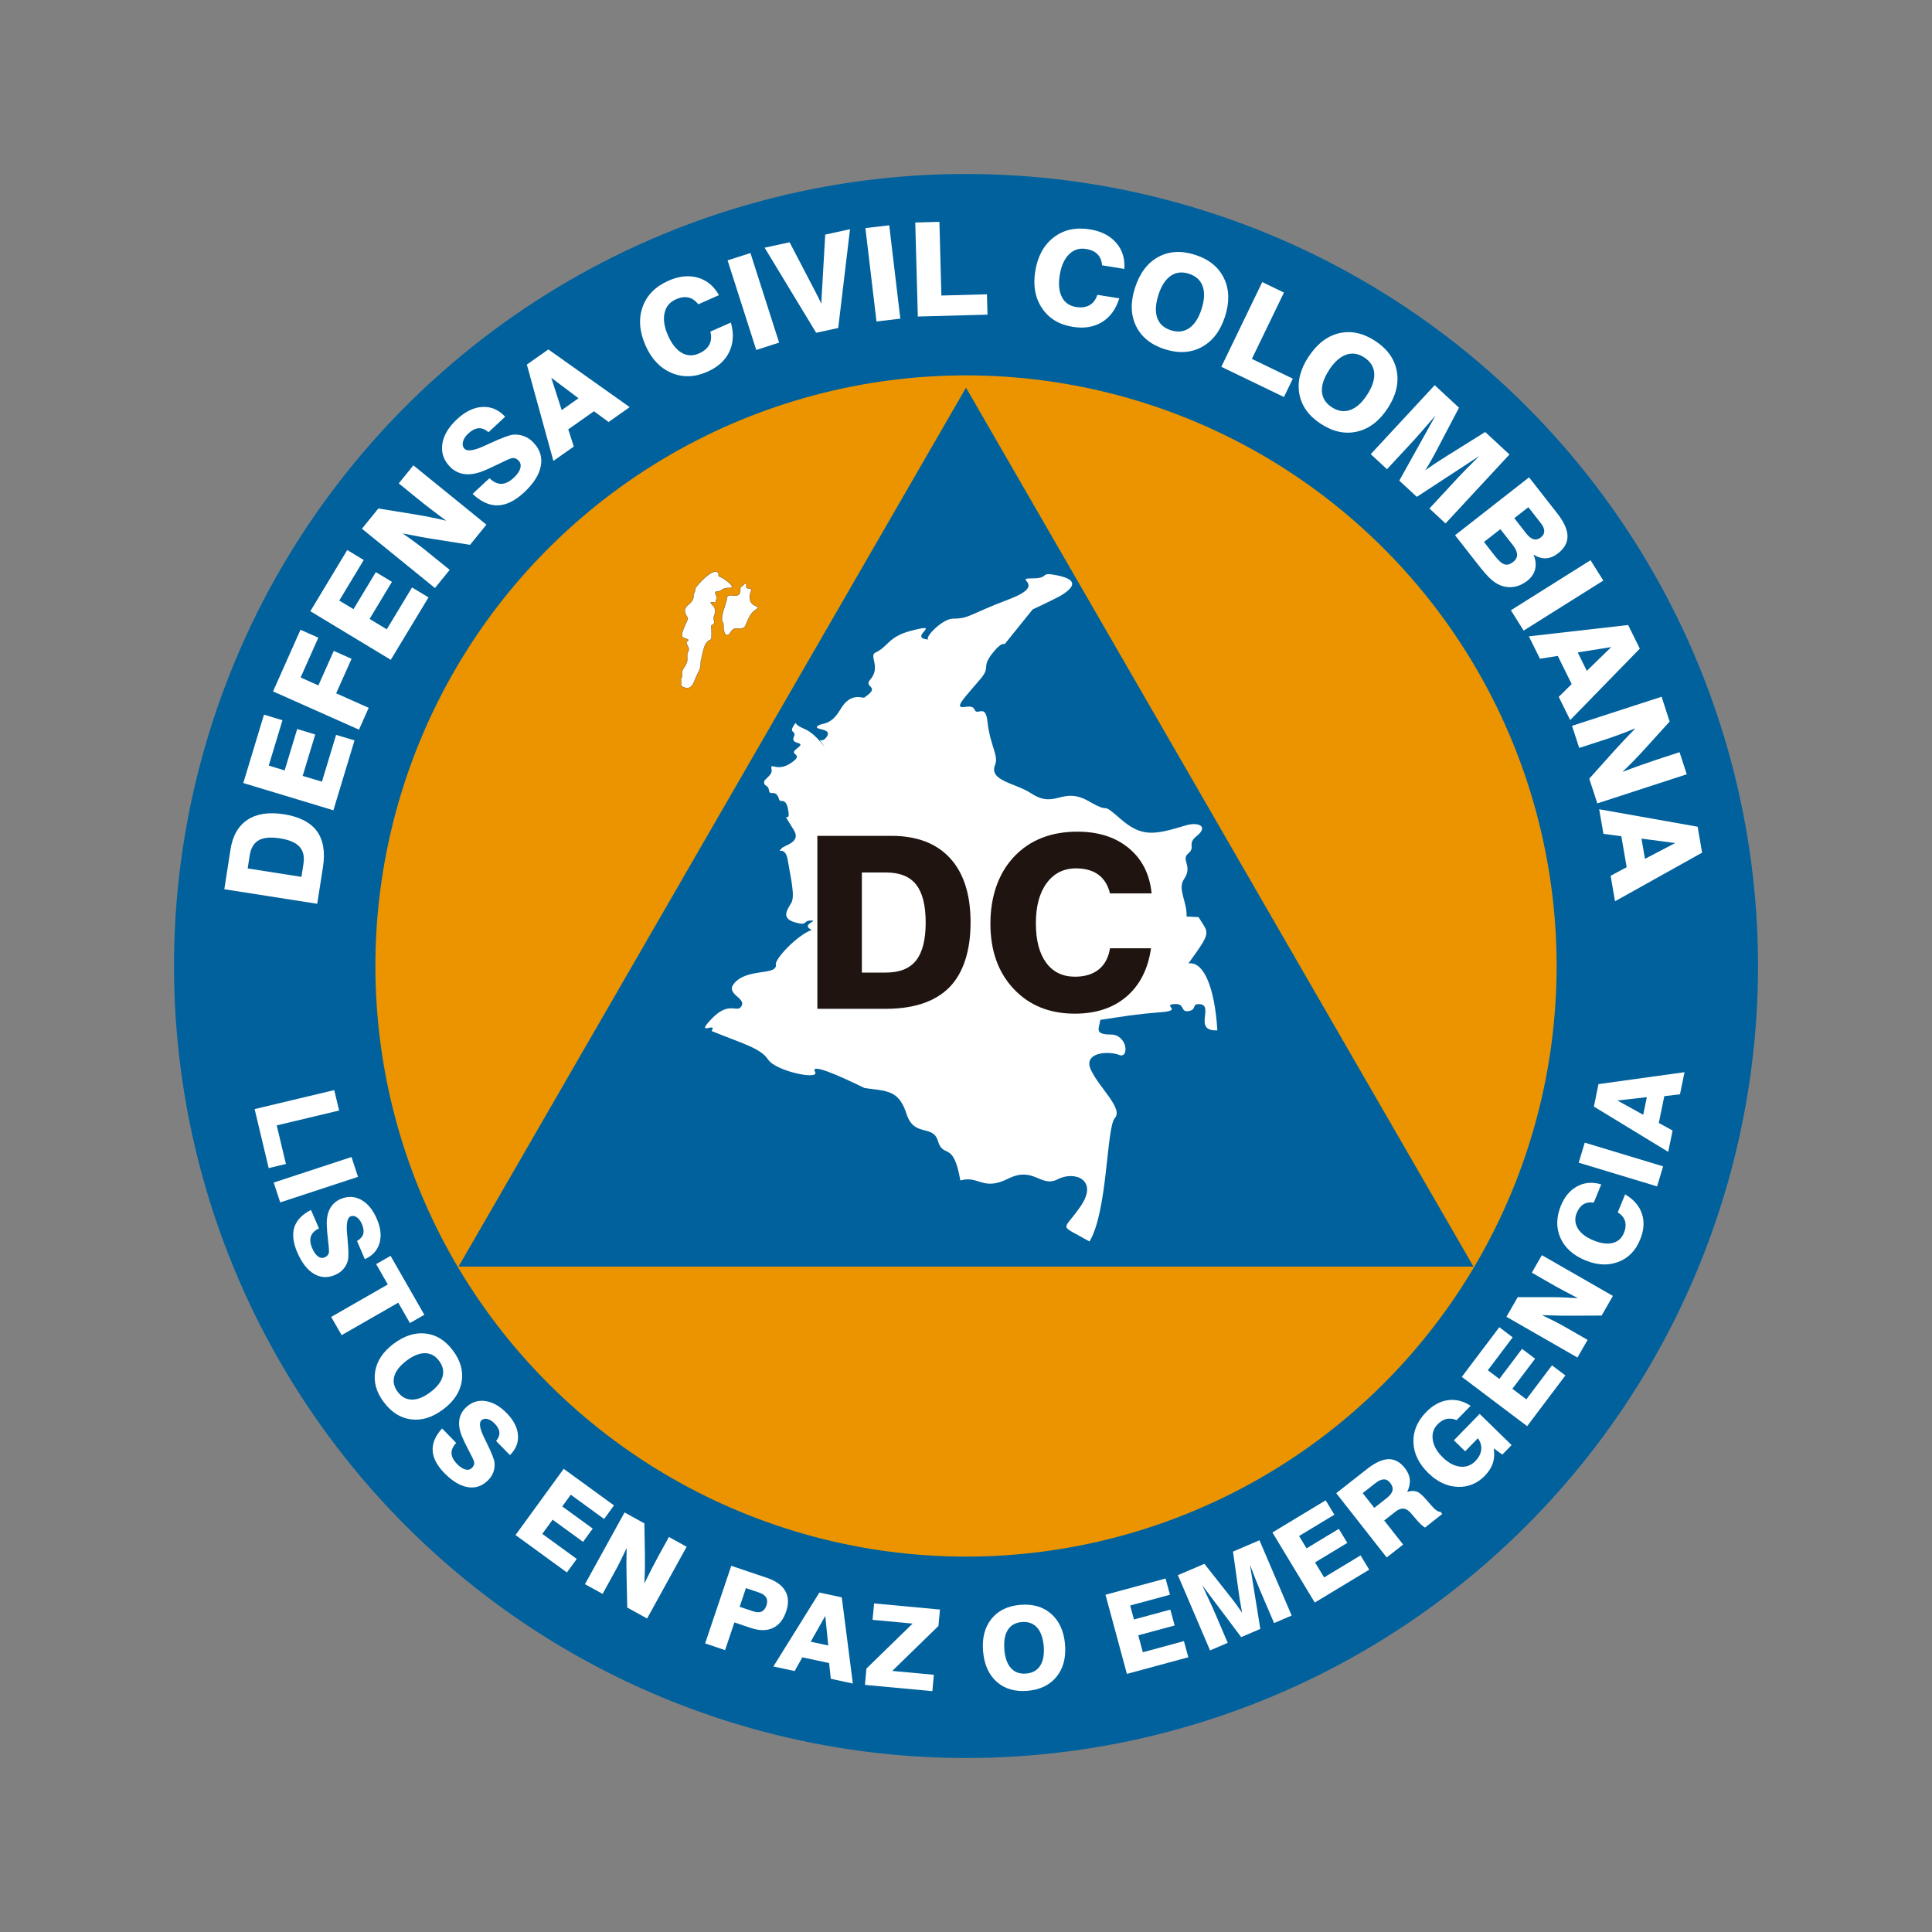
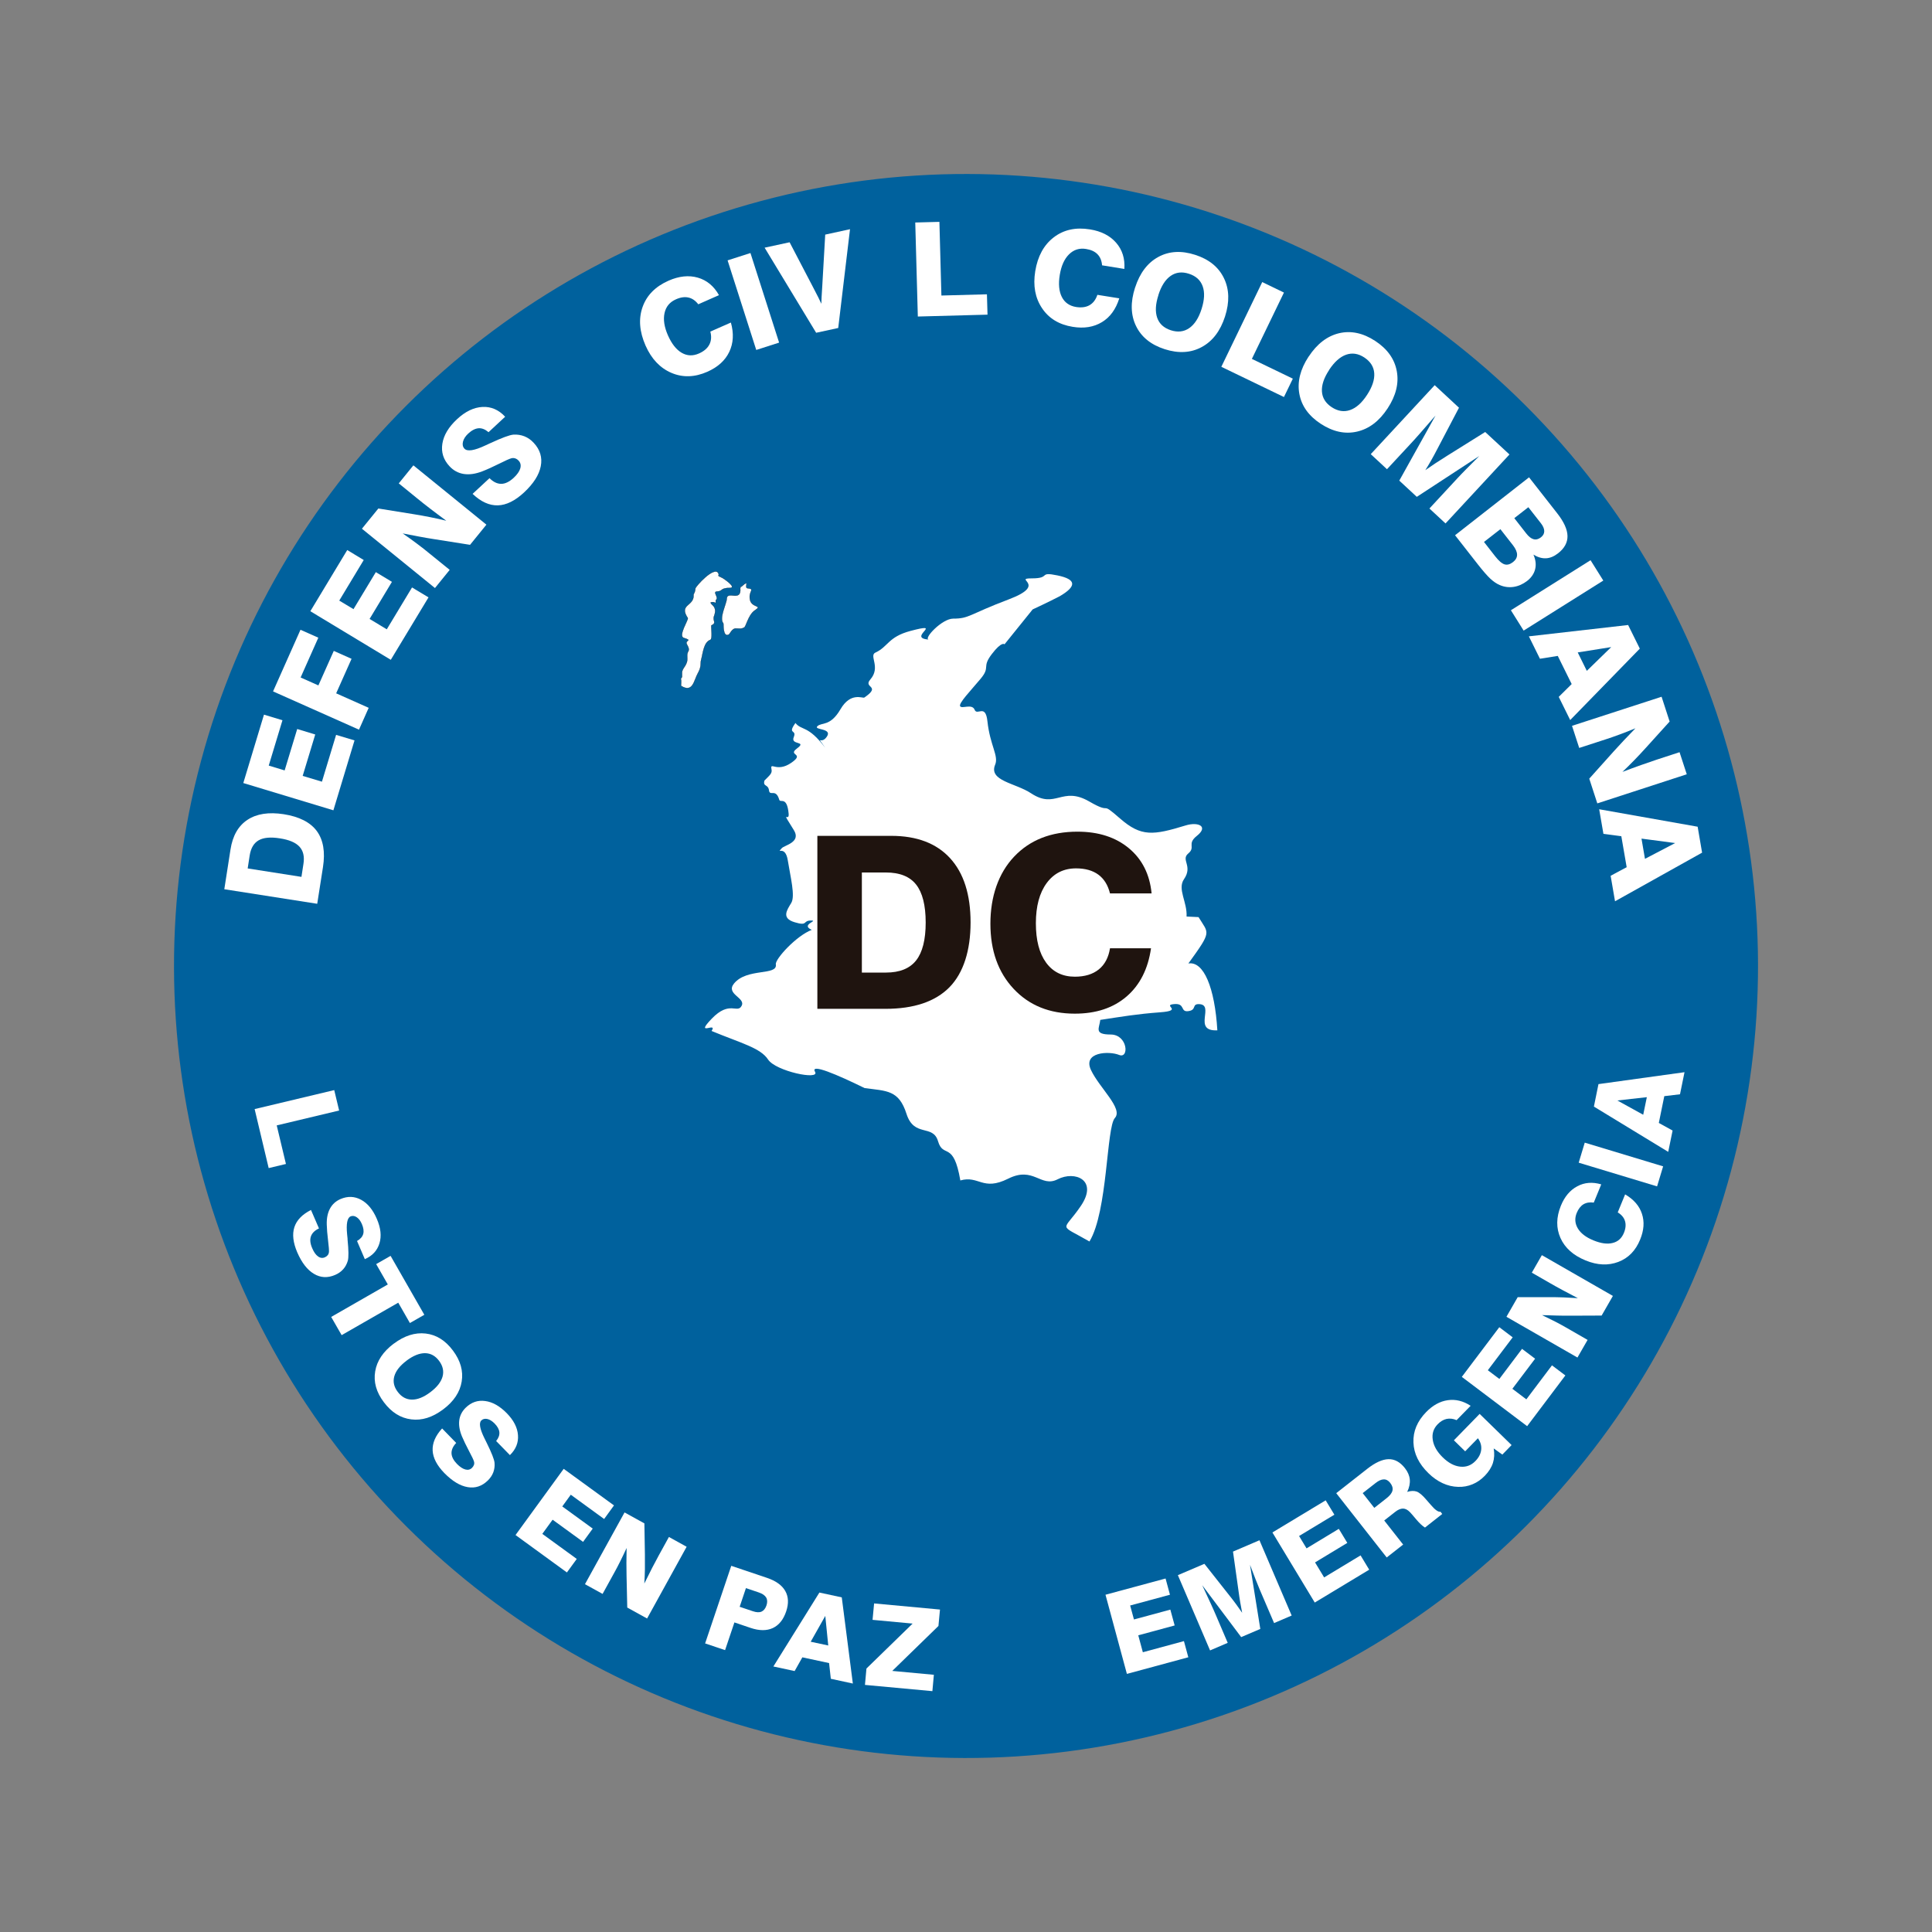
<svg xmlns="http://www.w3.org/2000/svg" id="Capa_1" data-name="Capa 1" viewBox="0 0 300 300">
  <rect x="0" y="0" width="300" height="300" fill="#808080" stroke="none" />
  <circle cx="150" cy="150" r="122.98" transform="translate(-62.13 150) rotate(-45)" style="fill: #00619d; stroke-width: 0px;" />
-   <circle cx="150" cy="150" r="91.71" transform="translate(-62.13 150) rotate(-45)" style="fill: #ec9300; stroke-width: 0px;" />
  <g>
    <path d="M49.26,140.34l-14.43-2.26.96-6.16c.33-2.14,1.21-3.68,2.64-4.62,1.42-.94,3.3-1.23,5.63-.87,2.41.38,4.12,1.25,5.13,2.61,1.01,1.37,1.33,3.24.96,5.61l-.89,5.68ZM46.81,136.15l.31-2.01c.18-1.14-.03-2.03-.62-2.67-.59-.64-1.6-1.07-3.04-1.29-1.44-.23-2.54-.13-3.29.3-.75.43-1.22,1.21-1.4,2.36l-.31,2.01,8.35,1.31Z" style="fill: #fff; stroke-width: 0px;" />
    <path d="M51.76,125.82l-13.98-4.23,3.21-10.62,2.87.87-2.13,7.04,2.47.75,1.95-6.43,2.8.85-1.95,6.43,2.99.9,2.2-7.27,2.86.86-3.28,10.85Z" style="fill: #fff; stroke-width: 0px;" />
    <path d="M55.74,113.3l-13.34-5.94,4.26-9.57,2.77,1.23-2.75,6.18,2.76,1.23,2.39-5.36,2.76,1.23-2.39,5.36,5.05,2.25-1.51,3.4Z" style="fill: #fff; stroke-width: 0px;" />
    <path d="M60.69,102.46l-12.5-7.55,5.73-9.5,2.56,1.55-3.8,6.3,2.21,1.33,3.47-5.75,2.5,1.51-3.47,5.76,2.67,1.61,3.92-6.5,2.56,1.54-5.86,9.7Z" style="fill: #fff; stroke-width: 0px;" />
    <path d="M67.54,91.31l-11.34-9.21,2.55-3.14,5.46.88c.89.14,1.76.3,2.61.47.85.17,1.68.35,2.48.55-.89-.65-1.72-1.28-2.48-1.86-.77-.59-1.43-1.11-2-1.58l-2.9-2.36,2.27-2.8,11.34,9.21-2.54,3.13-5.64-.89c-.66-.1-1.4-.23-2.21-.38-.81-.15-1.68-.31-2.61-.5.78.54,1.51,1.06,2.16,1.55.66.49,1.23.94,1.72,1.34l3.42,2.77-2.28,2.81Z" style="fill: #fff; stroke-width: 0px;" />
    <path d="M73.38,76.69l2.63-2.44c.59.59,1.19.88,1.82.88.62,0,1.26-.32,1.92-.92.56-.52.9-1.01,1.04-1.48.13-.47.05-.87-.26-1.2-.16-.17-.33-.29-.53-.35-.2-.07-.39-.07-.59-.02-.3.08-.94.36-1.93.86-.99.49-1.84.88-2.57,1.16-1.05.41-2.01.55-2.88.42-.86-.13-1.61-.53-2.23-1.2-.95-1.02-1.32-2.19-1.11-3.51.21-1.32.97-2.58,2.28-3.8,1.29-1.2,2.6-1.83,3.95-1.9,1.34-.07,2.52.44,3.52,1.52l-2.58,2.4c-.52-.44-1.04-.65-1.55-.61-.51.04-1.05.31-1.6.82-.44.41-.71.83-.82,1.27-.11.44-.03.8.23,1.08.44.47,1.51.31,3.22-.49.31-.14.55-.25.71-.33l.14-.06c1.77-.82,2.94-1.25,3.53-1.3.6-.04,1.17.05,1.71.26.53.21,1.02.55,1.45,1.02.99,1.06,1.35,2.27,1.09,3.62-.26,1.35-1.13,2.71-2.6,4.08-1.39,1.29-2.74,1.96-4.06,2-1.32.04-2.62-.55-3.9-1.76Z" style="fill: #fff; stroke-width: 0px;" />
-     <path d="M81.81,56.61l3.34-2.35,12.63,8.96-3.28,2.31-2.27-1.67-3.99,2.81.86,2.67-3.17,2.23-4.12-14.96ZM87.22,63.68l2.61-1.84-4.23-3.18,1.62,5.02Z" style="fill: #fff; stroke-width: 0px;" />
    <path d="M113.49,50.08c.48,1.7.39,3.23-.25,4.56-.64,1.34-1.78,2.37-3.41,3.09-1.95.86-3.81.92-5.57.17-1.76-.75-3.1-2.16-4.02-4.24-.95-2.17-1.11-4.16-.46-5.99.65-1.83,2-3.19,4.04-4.09,1.62-.71,3.13-.87,4.53-.47,1.4.4,2.5,1.31,3.29,2.72l-3.21,1.42c-.44-.57-.95-.92-1.53-1.05-.58-.13-1.23-.04-1.94.28-.96.42-1.55,1.13-1.77,2.13-.22,1-.05,2.16.53,3.47.58,1.31,1.29,2.21,2.13,2.7.84.49,1.74.53,2.7.1.77-.34,1.3-.8,1.6-1.38.3-.58.35-1.25.15-2.01l3.18-1.4Z" style="fill: #fff; stroke-width: 0px;" />
    <path d="M117.43,54.34l-4.45-13.91,3.55-1.14,4.45,13.91-3.55,1.14Z" style="fill: #fff; stroke-width: 0px;" />
    <path d="M126.73,51.67l-8-13.21,3.88-.84,3.6,6.9c.06.12.16.3.29.56.44.83.78,1.52,1.04,2.09,0-.31.02-.67.04-1.08.02-.42.05-.96.1-1.64l.46-8.02,3.85-.84-1.83,15.34-3.42.74Z" style="fill: #fff; stroke-width: 0px;" />
-     <path d="M136.1,49.92l-1.72-14.5,3.7-.44,1.72,14.5-3.7.44Z" style="fill: #fff; stroke-width: 0px;" />
    <path d="M142.52,49.15l-.4-14.6,3.75-.1.31,11.44,7.07-.19.09,3.16-10.81.29Z" style="fill: #fff; stroke-width: 0px;" />
    <path d="M173.8,46.33c-.53,1.69-1.42,2.92-2.69,3.69-1.27.77-2.78,1.02-4.54.73-2.11-.34-3.7-1.3-4.76-2.89-1.07-1.59-1.42-3.5-1.06-5.74.38-2.34,1.34-4.09,2.88-5.27,1.54-1.18,3.41-1.59,5.62-1.23,1.75.28,3.1.97,4.06,2.07.96,1.1,1.39,2.46,1.28,4.07l-3.46-.56c-.06-.72-.29-1.29-.71-1.72-.42-.43-1.01-.7-1.78-.82-1.03-.17-1.91.11-2.64.83-.73.72-1.21,1.79-1.44,3.2-.23,1.41-.12,2.55.32,3.42.44.87,1.18,1.39,2.21,1.56.83.13,1.53.04,2.09-.28.56-.32.97-.86,1.22-1.61l3.43.55Z" style="fill: #fff; stroke-width: 0px;" />
    <path d="M176.26,44.65c.73-2.26,1.93-3.84,3.6-4.75,1.67-.91,3.58-1.02,5.72-.33,2.15.69,3.64,1.9,4.47,3.62.84,1.72.89,3.71.17,5.96-.73,2.25-1.93,3.83-3.62,4.74-1.68.91-3.6,1.02-5.75.33-2.14-.69-3.62-1.89-4.45-3.6-.83-1.71-.88-3.7-.15-5.96ZM179.88,45.82c-.46,1.42-.52,2.59-.19,3.53.33.94,1.04,1.58,2.11,1.93,1.08.35,2.04.24,2.86-.33.83-.57,1.47-1.56,1.92-2.97.45-1.41.51-2.59.17-3.53-.34-.95-1.05-1.59-2.13-1.94-1.08-.35-2.02-.24-2.84.33-.82.57-1.46,1.56-1.91,2.98Z" style="fill: #fff; stroke-width: 0px;" />
    <path d="M189.65,56.95l6.35-13.15,3.37,1.63-4.98,10.3,6.36,3.07-1.38,2.85-9.74-4.7Z" style="fill: #fff; stroke-width: 0px;" />
    <path d="M203.21,55.37c1.3-1.98,2.88-3.19,4.73-3.63,1.85-.43,3.72-.03,5.6,1.2,1.89,1.24,3,2.8,3.35,4.68.35,1.88-.12,3.81-1.42,5.79-1.3,1.98-2.88,3.18-4.75,3.61-1.87.43-3.74.02-5.63-1.21-1.88-1.23-2.99-2.78-3.33-4.66-.34-1.87.14-3.8,1.44-5.78ZM206.39,57.45c-.82,1.24-1.19,2.36-1.12,3.36.07,1,.58,1.8,1.52,2.42.95.62,1.9.77,2.85.44.95-.33,1.83-1.11,2.64-2.36.81-1.24,1.18-2.36,1.11-3.36-.07-1-.59-1.81-1.54-2.44-.94-.62-1.89-.76-2.83-.43-.94.33-1.82,1.12-2.64,2.36Z" style="fill: #fff; stroke-width: 0px;" />
    <path d="M212.85,70.52l9.93-10.71,3.77,3.5-3.42,6.52c-.3.58-.6,1.13-.9,1.66-.3.53-.6,1.03-.91,1.52.5-.35,1.03-.71,1.58-1.08.56-.37,1.17-.76,1.83-1.17l5.89-3.68,3.77,3.49-9.93,10.71-2.5-2.32,4.4-4.75c.31-.33.75-.8,1.33-1.38.58-.59,1.25-1.26,2.01-2.02l-9.7,6.34-2.72-2.52,5.63-10.11c-.85.98-1.61,1.86-2.3,2.64-.68.78-1.22,1.38-1.62,1.8l-3.62,3.9-2.52-2.34Z" style="fill: #fff; stroke-width: 0px;" />
    <path d="M225.93,83.12l11.5-9,4.37,5.58c1.05,1.34,1.58,2.51,1.6,3.53.02,1.01-.47,1.91-1.47,2.69-.62.48-1.24.74-1.87.77-.63.03-1.28-.16-1.95-.57.35.8.44,1.55.27,2.25-.17.7-.58,1.31-1.24,1.83-.65.5-1.34.81-2.09.93-.75.11-1.48.02-2.18-.29-.48-.2-.96-.53-1.44-.97-.48-.45-1.14-1.2-1.97-2.26l-3.52-4.5ZM230.43,84.15l1.74,2.23c.55.7,1.03,1.12,1.45,1.25.42.13.85.01,1.32-.35.42-.33.63-.71.63-1.14,0-.43-.21-.91-.62-1.45l-1.97-2.52-2.54,1.98ZM235.14,80.46l1.85,2.37c.39.5.77.8,1.15.9.38.1.75,0,1.13-.29.35-.27.52-.59.52-.96,0-.37-.17-.78-.52-1.23l-1.95-2.49-2.18,1.7Z" style="fill: #fff; stroke-width: 0px;" />
    <path d="M234.61,94.76l12.37-7.77,1.98,3.16-12.37,7.77-1.98-3.16Z" style="fill: #fff; stroke-width: 0px;" />
    <path d="M252.82,97.06l1.81,3.66-10.81,11.09-1.78-3.6,2.01-1.99-2.16-4.37-2.77.44-1.72-3.48,15.42-1.76ZM244.99,101.31l1.41,2.86,3.79-3.69-5.21.83Z" style="fill: #fff; stroke-width: 0px;" />
    <path d="M244.12,112.7l13.89-4.51,1.25,3.85-3.71,4.1c-.6.67-1.21,1.31-1.81,1.93-.6.62-1.21,1.22-1.81,1.79,1.03-.39,2-.75,2.91-1.07.91-.32,1.71-.6,2.41-.83l3.55-1.16,1.12,3.43-13.89,4.52-1.25-3.84,3.81-4.25c.45-.5.96-1.05,1.52-1.65.56-.6,1.18-1.24,1.84-1.92-.88.36-1.71.69-2.48.97-.77.28-1.46.53-2.06.72l-4.19,1.36-1.12-3.44Z" style="fill: #fff; stroke-width: 0px;" />
    <path d="M263.61,128.37l.69,4.03-13.52,7.55-.68-3.96,2.49-1.33-.83-4.81-2.78-.37-.66-3.82,15.28,2.71ZM254.89,130.21l.54,3.15,4.69-2.45-5.23-.69Z" style="fill: #fff; stroke-width: 0px;" />
  </g>
  <g>
    <path d="M39.53,172.22l12.37-2.95.76,3.17-9.69,2.31,1.43,5.99-2.68.64-2.18-9.16Z" style="fill: #fff; stroke-width: 0px;" />
-     <path d="M42.5,183.63l12.08-3.97,1.01,3.08-12.08,3.97-1.01-3.08Z" style="fill: #fff; stroke-width: 0px;" />
+     <path d="M42.5,183.63Z" style="fill: #fff; stroke-width: 0px;" />
    <path d="M48.29,187.88l1.24,2.87c-.66.31-1.07.72-1.25,1.23-.18.51-.11,1.13.2,1.84.26.61.56,1.04.91,1.28.34.25.7.29,1.06.13.18-.08.33-.19.44-.33.11-.14.17-.3.19-.47.02-.27-.02-.88-.14-1.83-.12-.95-.18-1.77-.2-2.45-.03-.98.14-1.81.5-2.48.36-.67.9-1.16,1.63-1.48,1.12-.48,2.18-.44,3.2.11,1.02.55,1.84,1.55,2.45,2.98.61,1.41.74,2.67.4,3.79-.34,1.12-1.1,1.94-2.27,2.45l-1.21-2.82c.52-.3.84-.66.96-1.09.12-.43.05-.95-.21-1.55-.21-.48-.47-.83-.8-1.05-.33-.22-.65-.26-.95-.13-.52.22-.7,1.15-.54,2.78.03.3.05.52.07.68v.14c.17,1.69.18,2.78.04,3.28-.15.51-.38.95-.71,1.32-.33.37-.75.67-1.26.89-1.16.5-2.26.45-3.29-.17-1.03-.61-1.89-1.72-2.59-3.33-.65-1.52-.8-2.82-.45-3.91.35-1.09,1.22-1.99,2.59-2.68Z" style="fill: #fff; stroke-width: 0px;" />
    <path d="M51.43,204.49l8.79-5.04-1.81-3.16,2.24-1.28,5.24,9.15-2.24,1.28-1.81-3.16-8.79,5.04-1.62-2.82Z" style="fill: #fff; stroke-width: 0px;" />
    <path d="M61.15,208.64c1.65-1.24,3.3-1.76,4.95-1.57,1.65.19,3.06,1.07,4.23,2.64,1.18,1.57,1.63,3.18,1.36,4.82-.27,1.64-1.23,3.09-2.88,4.32-1.65,1.24-3.3,1.76-4.95,1.55-1.65-.2-3.07-1.09-4.25-2.66-1.18-1.56-1.63-3.16-1.35-4.8.27-1.63,1.24-3.07,2.89-4.31ZM63.14,211.28c-1.04.78-1.67,1.58-1.91,2.42-.24.84-.06,1.65.53,2.43.59.79,1.33,1.19,2.2,1.2.87.01,1.83-.37,2.86-1.15,1.03-.77,1.66-1.58,1.9-2.42.23-.84.05-1.66-.54-2.45-.59-.79-1.32-1.18-2.19-1.19-.87,0-1.82.38-2.86,1.16Z" style="fill: #fff; stroke-width: 0px;" />
    <path d="M68.66,221.82l2.18,2.24c-.5.52-.74,1.06-.73,1.6.02.54.3,1.09.84,1.65.46.47.9.76,1.31.87.41.11.76.02,1.04-.26.14-.14.24-.3.3-.47.05-.17.05-.34,0-.51-.07-.26-.34-.81-.79-1.66-.45-.85-.8-1.59-1.07-2.22-.38-.91-.52-1.74-.43-2.5.1-.76.43-1.41,1-1.97.87-.85,1.88-1.2,3.03-1.04,1.15.15,2.27.79,3.36,1.9,1.07,1.1,1.65,2.23,1.73,3.4.09,1.17-.33,2.2-1.25,3.1l-2.14-2.19c.38-.46.54-.92.5-1.36-.04-.45-.29-.9-.75-1.37-.37-.37-.74-.6-1.12-.69-.38-.08-.7,0-.93.22-.4.39-.24,1.32.49,2.79.13.27.23.47.3.61l.06.12c.75,1.52,1.15,2.54,1.2,3.05.05.53-.02,1.02-.19,1.49-.18.47-.46.89-.86,1.28-.91.88-1.95,1.23-3.13,1.02-1.18-.2-2.38-.93-3.61-2.18-1.15-1.18-1.76-2.35-1.82-3.49-.06-1.15.42-2.29,1.46-3.43Z" style="fill: #fff; stroke-width: 0px;" />
    <path d="M80.05,238.36l7.48-10.28,7.81,5.68-1.53,2.11-5.18-3.77-1.32,1.82,4.73,3.44-1.5,2.06-4.73-3.44-1.6,2.2,5.35,3.89-1.53,2.1-7.98-5.81Z" style="fill: #fff; stroke-width: 0px;" />
    <path d="M90.84,245.98l6.14-11.13,3.08,1.7.08,4.82c.01.78.01,1.55,0,2.31-.02.75-.04,1.49-.09,2.21.42-.86.83-1.67,1.21-2.42.39-.75.73-1.4,1.04-1.96l1.57-2.85,2.75,1.52-6.14,11.14-3.08-1.7-.11-4.97c-.01-.58-.02-1.24-.02-1.96,0-.72.01-1.49.03-2.32-.35.76-.68,1.45-1,2.09-.32.64-.61,1.2-.88,1.68l-1.85,3.36-2.76-1.52Z" style="fill: #fff; stroke-width: 0px;" />
    <path d="M109.49,255.19l4.06-12.05,5.52,1.86c1.4.47,2.35,1.15,2.86,2.04.51.89.56,1.95.15,3.17-.43,1.28-1.12,2.14-2.07,2.59-.95.44-2.1.44-3.46-.02l-2.51-.85-1.45,4.3-3.1-1.04ZM114.85,249.5l2.05.69c.56.19,1.01.21,1.35.06.34-.15.6-.47.77-.97.16-.48.14-.89-.05-1.22-.2-.33-.57-.59-1.13-.78l-2.01-.68-.97,2.89Z" style="fill: #fff; stroke-width: 0px;" />
    <path d="M127.23,247.29l3.48.75,1.72,13.38-3.42-.74-.27-2.44-4.15-.89-1.2,2.13-3.3-.71,7.14-11.47ZM125.89,254.93l2.72.58-.46-4.59-2.26,4Z" style="fill: #fff; stroke-width: 0px;" />
    <path d="M134.31,261.63l.23-2.54,7.17-6.98-6.22-.58.24-2.55,10.23.95-.24,2.55-7.17,6.98,6.46.6-.23,2.54-10.48-.97Z" style="fill: #fff; stroke-width: 0px;" />
-     <path d="M152.65,256.41c-.17-2.06.26-3.73,1.3-5.03,1.04-1.29,2.53-2.02,4.48-2.18,1.96-.16,3.56.3,4.81,1.41,1.25,1.1,1.96,2.68,2.14,4.73.17,2.05-.27,3.73-1.32,5.02-1.05,1.3-2.55,2.02-4.51,2.19-1.95.16-3.55-.3-4.78-1.4-1.24-1.1-1.94-2.68-2.12-4.74ZM155.95,256.13c.11,1.29.45,2.26,1.04,2.9.58.64,1.36.92,2.34.84.99-.08,1.72-.49,2.19-1.22.47-.73.65-1.74.55-3.03-.11-1.28-.46-2.25-1.04-2.9-.59-.65-1.38-.93-2.36-.85-.98.08-1.71.49-2.17,1.22-.47.73-.65,1.74-.54,3.03Z" style="fill: #fff; stroke-width: 0px;" />
    <path d="M174.98,259.91l-3.32-12.28,9.33-2.52.68,2.52-6.18,1.67.59,2.17,5.65-1.53.67,2.46-5.65,1.53.71,2.63,6.38-1.73.68,2.51-9.53,2.58Z" style="fill: #fff; stroke-width: 0px;" />
    <path d="M187.9,256.28l-5-11.69,4.12-1.76,3.97,5.03c.35.44.69.88,1,1.31.31.43.61.85.89,1.26-.1-.52-.2-1.07-.3-1.64-.1-.58-.19-1.2-.28-1.87l-.84-5.99,4.11-1.76,5,11.69-2.73,1.17-2.22-5.18c-.16-.37-.37-.88-.63-1.55-.26-.67-.56-1.44-.89-2.32l1.6,9.96-2.97,1.27-6.05-8.06c.48,1.02.91,1.94,1.28,2.76.38.82.66,1.46.86,1.93l1.82,4.26-2.75,1.18Z" style="fill: #fff; stroke-width: 0px;" />
    <path d="M204.16,248.85l-6.58-10.89,8.27-4.99,1.35,2.23-5.48,3.31,1.16,1.92,5.01-3.03,1.32,2.18-5.01,3.03,1.41,2.33,5.66-3.42,1.34,2.22-8.45,5.1Z" style="fill: #fff; stroke-width: 0px;" />
    <path d="M215.34,241.86l-7.85-10,4.79-3.76c1.27-1,2.38-1.5,3.33-1.52.96-.02,1.81.45,2.55,1.4.44.56.69,1.14.75,1.74.06.6-.07,1.25-.4,1.94.57-.18,1.06-.19,1.47-.05.41.15.91.57,1.5,1.27.17.19.4.46.69.79.66.78,1.17,1.14,1.51,1.07l.27.35-2.68,2.11c-.41-.25-.86-.68-1.37-1.28-.5-.6-.82-.97-.97-1.12-.35-.36-.7-.54-1.07-.55-.36,0-.77.16-1.21.51l-1.71,1.34,2.94,3.74-2.55,2ZM213.4,234.14l1.91-1.5c.52-.41.82-.8.91-1.18.09-.38-.02-.78-.35-1.2-.29-.37-.62-.55-1-.54-.38,0-.81.2-1.29.58l-1.98,1.55,1.79,2.28Z" style="fill: #fff; stroke-width: 0px;" />
    <path d="M233.29,225.87l-1.35-.96c.14.81.1,1.56-.12,2.26-.23.7-.65,1.36-1.26,1.99-.57.59-1.21,1.03-1.91,1.32-.7.29-1.45.43-2.24.4-.82-.02-1.62-.21-2.4-.57-.78-.36-1.52-.88-2.2-1.55-1.49-1.45-2.27-3.04-2.33-4.77-.07-1.73.59-3.3,1.96-4.71,1.04-1.07,2.17-1.69,3.38-1.86,1.21-.17,2.39.12,3.54.87l-2.18,2.23c-.54-.23-1.05-.29-1.55-.19-.5.11-.96.39-1.39.83-.65.67-.91,1.47-.76,2.42.14.94.66,1.85,1.55,2.72.88.86,1.78,1.34,2.7,1.44.92.1,1.71-.19,2.37-.87.53-.54.83-1.13.9-1.75.07-.63-.1-1.22-.51-1.79l-1.98,2.03-1.75-1.71,4-4.1,4.96,4.84-1.42,1.46Z" style="fill: #fff; stroke-width: 0px;" />
    <path d="M237.14,221.46l-10.15-7.66,5.82-7.71,2.08,1.57-3.86,5.11,1.79,1.35,3.52-4.67,2.03,1.53-3.53,4.67,2.17,1.64,3.98-5.28,2.08,1.57-5.94,7.88Z" style="fill: #fff; stroke-width: 0px;" />
    <path d="M244.95,210.8l-11.03-6.33,1.75-3.05h4.82c.78,0,1.55.01,2.31.04.75.03,1.49.07,2.21.12-.86-.44-1.65-.86-2.39-1.26-.74-.4-1.39-.76-1.94-1.08l-2.82-1.62,1.56-2.72,11.03,6.33-1.75,3.05-4.97.02c-.59,0-1.24,0-1.96-.02-.72-.01-1.49-.04-2.32-.07.75.36,1.44.7,2.08,1.03.63.33,1.19.63,1.67.91l3.32,1.91-1.57,2.73Z" style="fill: #fff; stroke-width: 0px;" />
    <path d="M252.36,185.47c1.33.78,2.2,1.78,2.6,3.01.41,1.23.31,2.56-.28,4-.7,1.72-1.83,2.88-3.39,3.47-1.56.59-3.25.52-5.08-.23-1.91-.78-3.21-1.94-3.9-3.48-.69-1.54-.67-3.21.06-5.01.58-1.43,1.44-2.44,2.56-3.03,1.12-.6,2.36-.69,3.71-.29l-1.16,2.83c-.62-.09-1.15,0-1.6.26-.44.27-.79.72-1.05,1.35-.34.84-.28,1.64.18,2.41.46.76,1.27,1.38,2.43,1.85,1.15.47,2.14.61,2.96.4.83-.2,1.41-.72,1.76-1.57.28-.68.33-1.29.17-1.83-.16-.54-.54-.99-1.13-1.35l1.15-2.8Z" style="fill: #fff; stroke-width: 0px;" />
    <path d="M257.31,184.22l-12.17-3.68.94-3.11,12.17,3.68-.94,3.11Z" style="fill: #fff; stroke-width: 0px;" />
    <path d="M247.5,171.83l.71-3.49,13.36-1.85-.7,3.43-2.44.29-.85,4.16,2.14,1.18-.68,3.31-11.54-7.03ZM255.16,173.09l.56-2.72-4.58.51,4.02,2.22Z" style="fill: #fff; stroke-width: 0px;" />
  </g>
  <polygon points="71.2 196.68 150 60.2 228.8 196.68 71.2 196.68" style="fill: #00619d; stroke-width: 0px;" />
  <path d="M123.51,112.26c.96,1.22,1.97.31,4.62,3.85-1.46-2.18-.66-.36.26-1.72.93-1.36-2.12-1-1.46-1.63.66-.63,1.99.09,3.58-2.63,1.59-2.73,3.45-1.64,3.71-1.82,2.72-1.87-.26-1.45.93-2.81,1.66-1.9-.26-3.7.79-4.17,1.99-.91,1.95-2.43,5.44-3.36,5.44-1.45-.66,1.09,2.82,1.34-.82-.15,2.08-3.25,3.81-3.25,2.52,0,2.39-.63,8.63-2.99,6.23-2.35.54-3.26,3.58-3.26s.94-1.09,3.98-.46c3.06.63,2.92,1.73.36,3.23-1.81.94-4.21,2.05-4.21,2.05l-4.37,5.42s-.4-.55-1.99,1.54c-1.59,2.09-.13,1.9-1.72,3.81-1.59,1.9-3.45,3.81-3.18,4.26.26.46,1.85-.45,2.25.55.4,1,1.69-1.02,1.99,1.81.4,3.72,1.77,5.34,1.2,6.71-1.06,2.54,3.14,2.84,5.57,4.45,3.84,2.54,4.77-1.18,9.03,1.27,3.8,2.2,1.45-.27,4.77,2.63,3.32,2.9,5.17,2.63,10.22,1.09,1.93-.59,3.6.14,1.72,1.63-1.59,1.27-.13,1.73-1.33,2.73-1.19,1,.76,1.93-.66,3.99-1.06,1.54.52,3.53.4,5.8l1.86.09c1.59,2.63,2.14,2.06-1.58,7.2,2.38-.4,4.1,3.75,4.5,10.38-3.98.19-.25-4.07-2.91-4.07-1.07,0-.27.91-1.6,1.09-1.32.18-.4-1.27-2.25-1.09-1.86.18,1.59,1-2.12,1.27-3.71.28-5.72.64-9.3,1.18-.13,1.27-1.05,2.27,1.61,2.27s2.91,3.81,1.32,3.17c-1.59-.64-5.7-.46-4.37,2.35,1.32,2.8,5.03,5.98,3.71,7.44-1.33,1.44-1.1,14.5-3.95,19.18-4.95-2.86-4.14-1.4-1.36-5.49,2.79-4.08-.92-5.54-3.58-4.17-2.64,1.35-3.71-2.09-7.69-.09-3.98,1.98-4.51-.55-7.42.27-1.07-6.26-2.65-3.35-3.46-6.08-.79-2.72-3.71-.54-4.9-4.26-1.19-3.72-3.05-3.54-6.5-4-4.24-2.08-8.49-3.9-7.7-2.53.8,1.36-6.1-.09-7.29-1.9-1.19-1.82-4.17-2.53-8.78-4.44,1.03-1.53-2.76,1,.03-1.91,2.78-2.9,3.98-.72,4.64-2,.66-1.26-2.52-1.8-1.19-3.45,2.02-2.48,6.8-1.17,6.5-2.99-.13-.81,3.18-4.44,5.58-5.35-1.86-.82,1.19-1.45-.13-1.45s-.4.91-2.52.27c-2.12-.63-1.2-1.9-.54-2.99.66-1.08-.13-4.07-.53-6.61-.4-2.54-1.9-.81-.93-1.91.4-.45,3.06-.91,1.86-2.81-2.18-3.48-.67-1.09-.8-2.54-.26-2.8-1.29-1.6-1.46-2.17-.53-1.82-1.46-.46-1.59-1.45-.13-1-.97-.52-.71-1.52.8-.82,1.24-1.11,1.1-1.75-.26-1.27.8.55,3.05-1,2.26-1.54-.66-1.09.93-2.26,1.59-1.18-1.06-.45-.53-1.73.53-1.27-1.07-.36.28-2.22h0Z" style="fill: #fff; fill-rule: evenodd; stroke-width: 0px;" />
  <g>
    <path d="M126.92,156.65v-26.86h11.47c3.98,0,7.02,1.16,9.14,3.47,2.12,2.32,3.18,5.64,3.18,9.98s-1.1,7.84-3.29,10.07c-2.2,2.22-5.5,3.34-9.93,3.34h-10.58ZM133.83,151.02h3.74c2.13,0,3.69-.63,4.68-1.88.99-1.25,1.49-3.22,1.49-5.89s-.5-4.65-1.49-5.9c-.99-1.25-2.55-1.87-4.68-1.87h-3.74v15.54Z" style="fill: #1f140f; stroke-width: 0px;" />
    <path d="M178.73,147.24c-.46,3.22-1.73,5.72-3.8,7.5-2.07,1.78-4.75,2.66-8.03,2.66-3.93,0-7.09-1.28-9.5-3.85-2.41-2.57-3.61-5.94-3.61-10.12s1.23-7.82,3.68-10.41c2.45-2.59,5.73-3.88,9.84-3.88,3.26,0,5.92.86,7.98,2.57,2.06,1.71,3.24,4.05,3.53,7.02h-6.46c-.32-1.29-.92-2.26-1.8-2.91-.88-.65-2.04-.98-3.47-.98-1.92,0-3.44.76-4.56,2.28-1.12,1.52-1.68,3.6-1.68,6.24s.53,4.67,1.59,6.12c1.06,1.45,2.55,2.18,4.47,2.18,1.54,0,2.78-.38,3.71-1.13.93-.75,1.51-1.85,1.74-3.28h6.38Z" style="fill: #1f140f; stroke-width: 0px;" />
  </g>
  <g>
    <path d="M105.91,105.14v-.61c-.06-.84.93-1.15.81-2.46-.11-1.24.64-.76-.06-2.03-.36-.66,1-.53-.48-.99-.93-.29.77-2.84.62-3.08-1.45-2.2,1.02-1.78.9-3.62-.01-.17.23-.26.28-.97.02-.3,2.94-3.55,3.56-2.37.26.5-.45.24.65.74.1.04,2.34,1.54,1.11,1.54-1.47,0-1.05.52-1.93.55-.85.03.36.95-.23,1.35,0,.85.1.15-.76.33-.19.4,1.12.51.5,2.14-.29.76.49,1.03-.43,1.46-.05.42.22,2.1-.16,2.24-1.04.37-1.15,2.13-1.41,3.06-.17.59.08,1.08-.52,2.12-.62,1.08-.75,3.1-2.58,1.97-.08-.05.09-.87-.07-1.07l.18-.31Z" style="fill: #fff; fill-rule: evenodd; stroke: #000; stroke-miterlimit: 10; stroke-width: .03px;" />
    <path d="M114.95,91.34c.21,2.22-2.08.3-2.1,1.65-.01.71-1.23,3.01-.53,3.8.06.07-.12,2.23.85,1.74.16-.08.49-.95,1.07-.95.38,0,.95.11,1.25-.13.33.09.62-1.95,1.74-2.69,1.26-.82-.51-.32-.78-1.65-.27-1.35.87-1.63-.35-1.76-.67-.07.48-1.54-.94-.28-.14.12-.1-.13-.21.26h0Z" style="fill: #fff; fill-rule: evenodd; stroke: #000; stroke-miterlimit: 10; stroke-width: .03px;" />
  </g>
</svg>